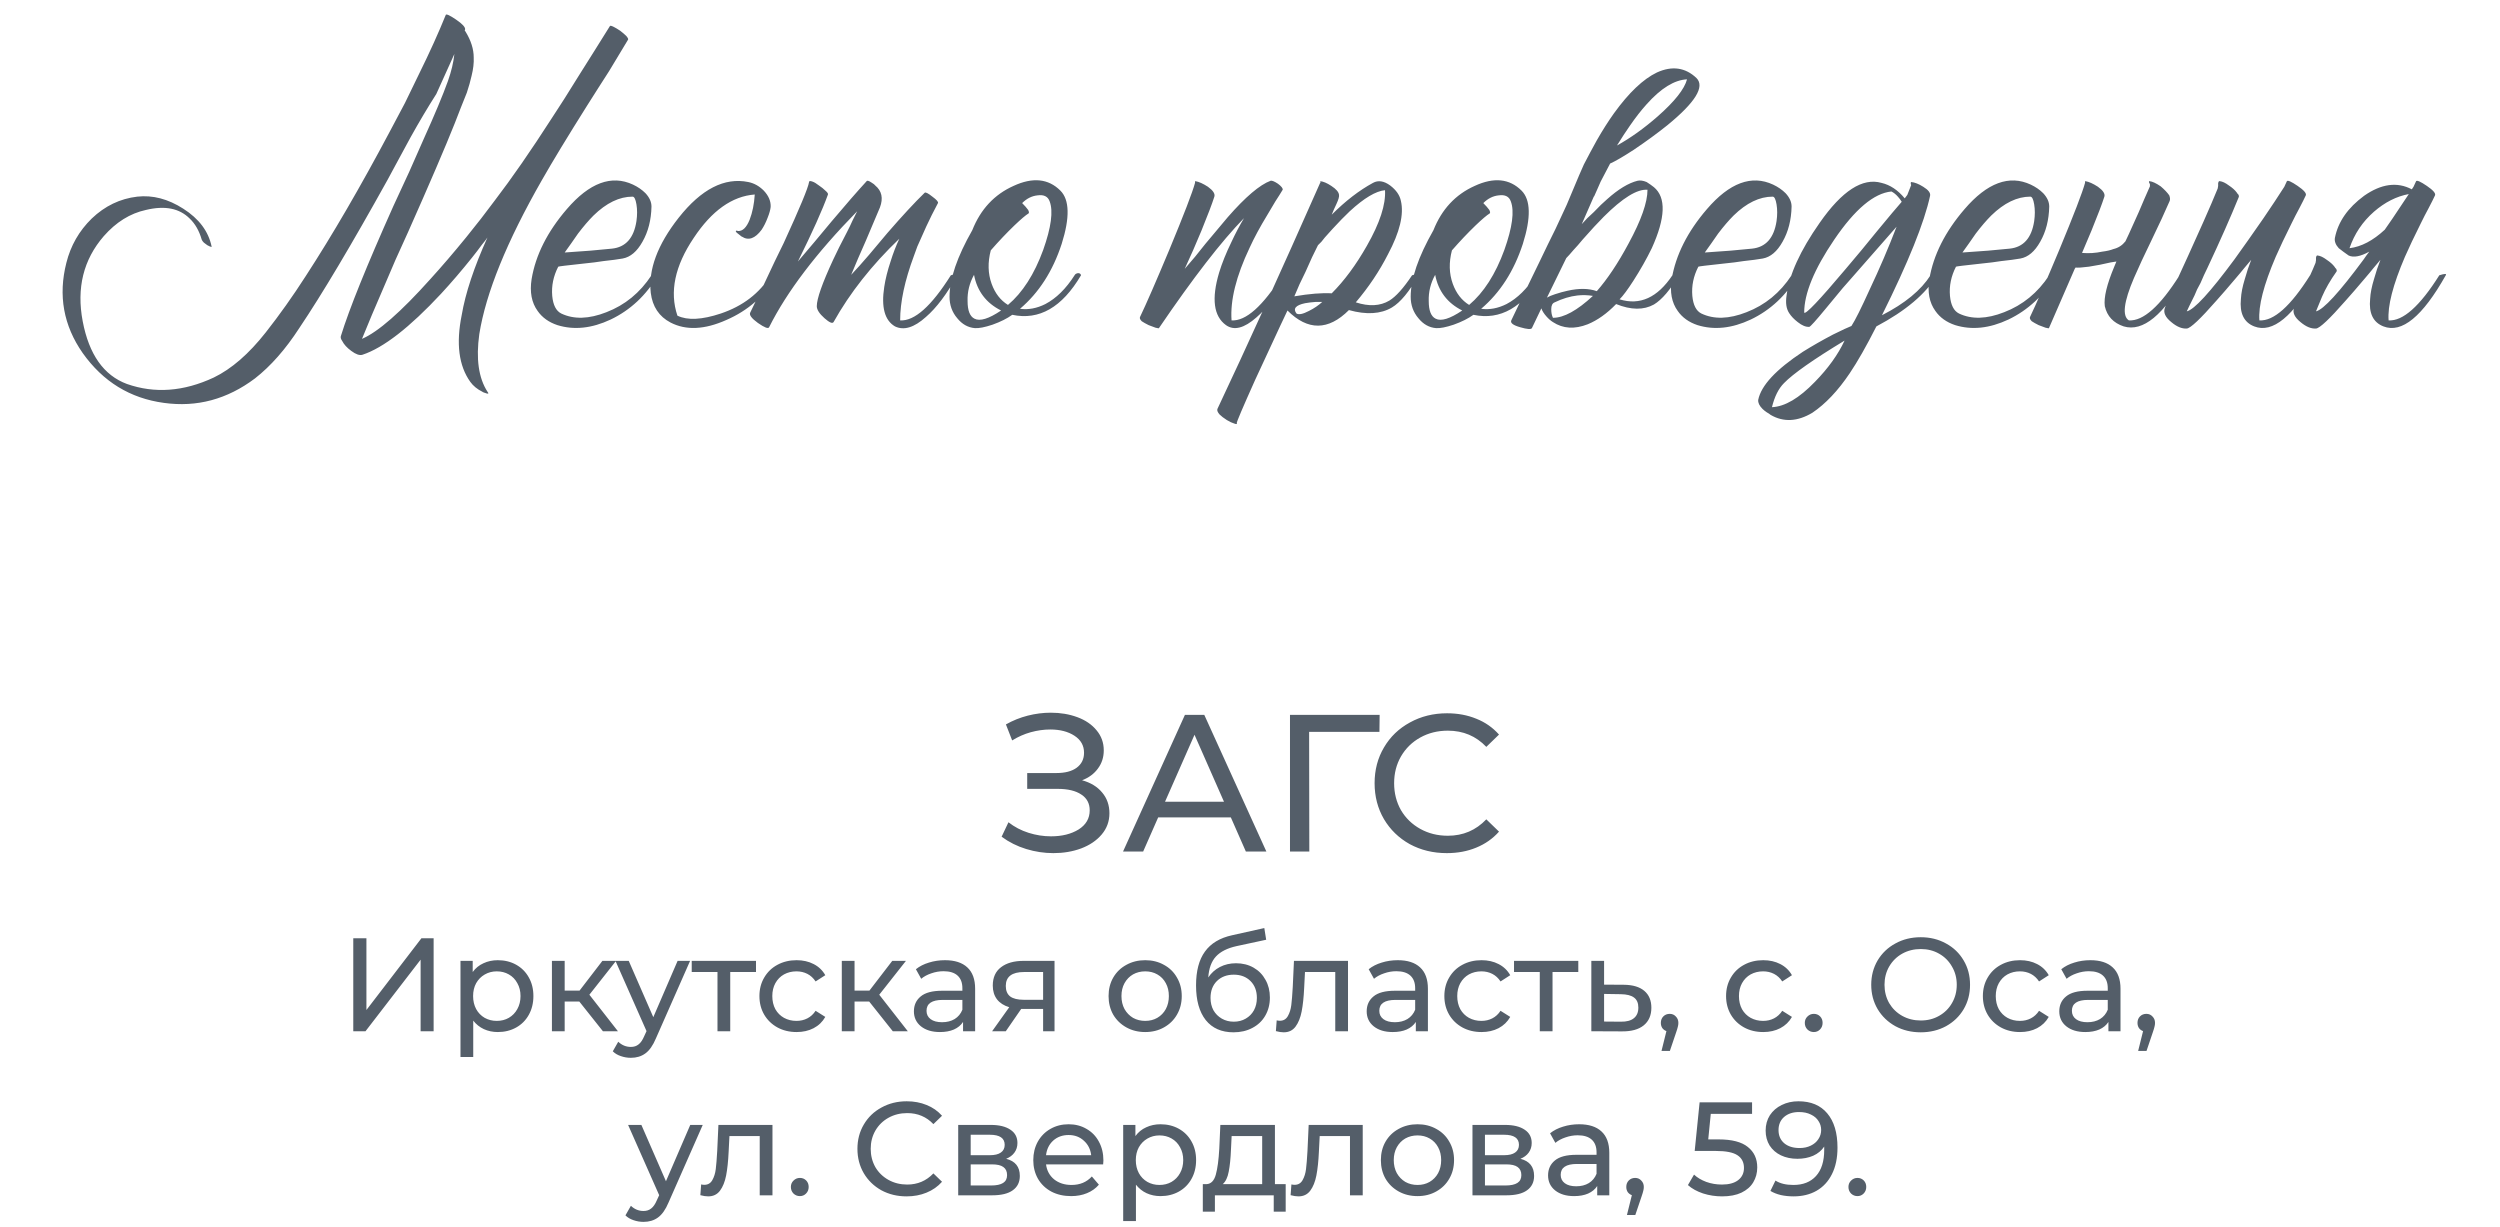
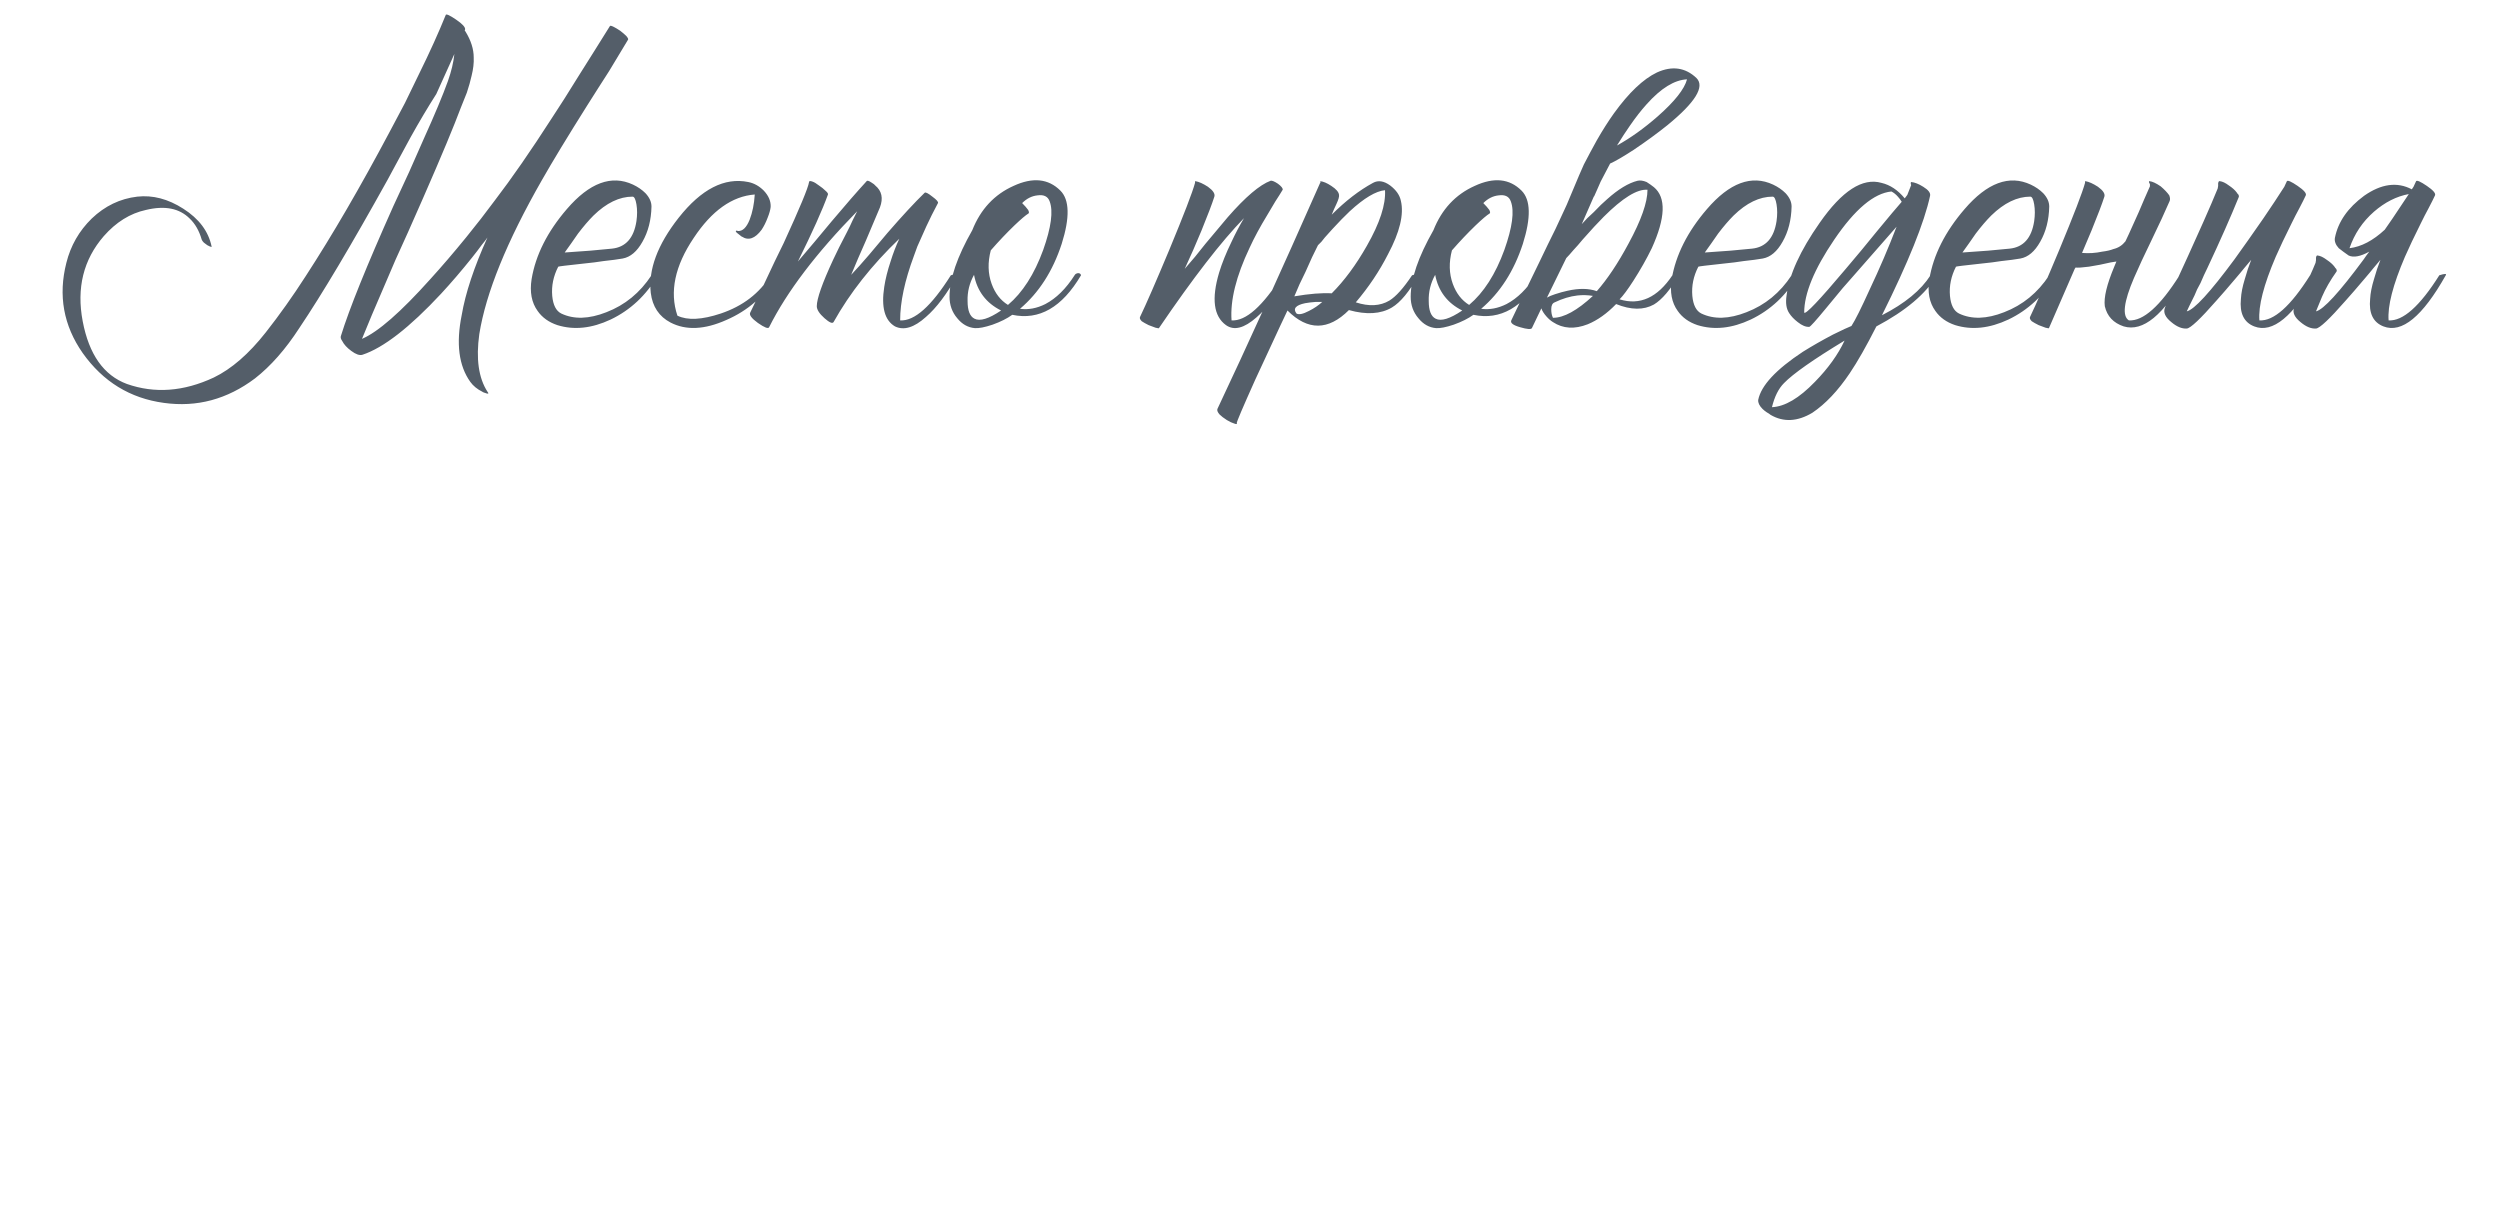
<svg xmlns="http://www.w3.org/2000/svg" width="320" height="157" viewBox="0 0 320 157" fill="none">
  <path d="M59.48 3.885C59.517 3.922 59.553 3.977 59.59 4.05C60.287 5.187 60.635 6.287 60.635 7.35C60.672 8.047 60.58 8.835 60.36 9.715C60.213 10.375 60.012 11.09 59.755 11.86L58.985 13.785L58.215 15.765C57.005 18.808 55.007 23.465 52.22 29.735L50.625 33.255L49.14 36.72C48.04 39.25 47.105 41.468 46.335 43.375C48.388 42.495 51.303 39.947 55.08 35.73C56.547 34.117 58.087 32.32 59.7 30.34C60.983 28.763 62.193 27.205 63.33 25.665C65.493 22.842 67.932 19.322 70.645 15.105C71.525 13.785 72.735 11.878 74.275 9.385L76.145 6.415C76.842 5.278 77.483 4.252 78.07 3.335C78.107 3.262 78.272 3.298 78.565 3.445C78.785 3.555 79.06 3.72 79.39 3.94C79.72 4.197 79.977 4.417 80.16 4.6C80.38 4.857 80.453 5.022 80.38 5.095C79.72 6.195 78.913 7.533 77.96 9.11L76.585 11.255L75.155 13.51C72.662 17.47 70.737 20.642 69.38 23.025C64.87 30.908 62.193 37.49 61.35 42.77C60.91 45.923 61.258 48.38 62.395 50.14C62.578 50.36 62.542 50.433 62.285 50.36L61.955 50.25C61.845 50.213 61.772 50.177 61.735 50.14C61.075 49.81 60.562 49.388 60.195 48.875C58.728 46.822 58.362 43.98 59.095 40.35C59.572 37.527 60.672 34.208 62.395 30.395C62.322 30.505 62.23 30.633 62.12 30.78C62.01 30.927 61.863 31.11 61.68 31.33C61.277 31.88 60.855 32.43 60.415 32.98C59.095 34.63 57.775 36.17 56.455 37.6C52.422 41.927 49.067 44.53 46.39 45.41C46.023 45.52 45.547 45.355 44.96 44.915C44.41 44.512 44.025 44.09 43.805 43.65C43.622 43.393 43.567 43.173 43.64 42.99C44.703 39.543 46.94 34.007 50.35 26.38L52.385 21.98C53.155 20.257 53.778 18.845 54.255 17.745C55.648 14.665 56.675 12.208 57.335 10.375C57.775 9.128 58.05 7.973 58.16 6.91L55.85 12.025C54.75 13.748 53.65 15.6 52.55 17.58L51.12 20.22L50.405 21.54L49.635 22.97C45.015 31.293 41.238 37.637 38.305 42C36.545 44.713 34.657 46.858 32.64 48.435C29.083 51.112 25.197 52.157 20.98 51.57C16.653 50.983 13.188 48.857 10.585 45.19C8.128 41.67 7.432 37.82 8.495 33.64C9.045 31.44 10.127 29.552 11.74 27.975C13.427 26.362 15.37 25.427 17.57 25.17C19.55 24.95 21.512 25.463 23.455 26.71C25.472 27.993 26.682 29.607 27.085 31.55C27.122 31.623 27.048 31.623 26.865 31.55L26.645 31.44L26.535 31.385L26.315 31.22L26.095 31.055C25.948 30.908 25.857 30.78 25.82 30.67C25.49 29.533 24.977 28.635 24.28 27.975C22.96 26.655 21.09 26.288 18.67 26.875C16.653 27.315 14.857 28.433 13.28 30.23C10.677 33.237 9.778 36.867 10.585 41.12C11.392 45.373 13.28 48.05 16.25 49.15C19.807 50.397 23.51 50.122 27.36 48.325C29.633 47.225 31.852 45.3 34.015 42.55C35.775 40.313 37.48 37.912 39.13 35.345C42.54 30.102 46.133 23.923 49.91 16.81L51.835 13.18L53.65 9.44C55.007 6.69 56.143 4.178 57.06 1.905C57.133 1.758 57.573 1.96 58.38 2.51C59.187 3.06 59.572 3.482 59.535 3.775L59.48 3.885ZM71.455 34.135C70.832 35.345 70.575 36.592 70.685 37.875C70.795 39.048 71.18 39.8 71.84 40.13C73.453 40.9 75.378 40.845 77.615 39.965C79.998 39.048 81.923 37.472 83.39 35.235C83.463 35.088 83.61 34.997 83.83 34.96C84.05 34.96 84.178 35.052 84.215 35.235C82.712 37.802 80.695 39.69 78.165 40.9C75.745 42.037 73.472 42.275 71.345 41.615C70.245 41.248 69.402 40.643 68.815 39.8C68.045 38.737 67.788 37.38 68.045 35.73C68.558 32.65 70.062 29.662 72.555 26.765C75.452 23.392 78.275 22.347 81.025 23.63C81.648 23.923 82.18 24.29 82.62 24.73C83.133 25.28 83.39 25.848 83.39 26.435C83.353 28.158 82.968 29.662 82.235 30.945C81.538 32.192 80.695 32.907 79.705 33.09C79.082 33.2 78.257 33.31 77.23 33.42C76.57 33.53 75.69 33.64 74.59 33.75C72.537 33.97 71.492 34.098 71.455 34.135ZM80.97 25.17C79.283 25.17 77.615 25.977 75.965 27.59C75.342 28.213 74.682 28.983 73.985 29.9L73.105 31.165L72.28 32.32C74.627 32.173 76.643 32.008 78.33 31.825C80.09 31.642 81.135 30.468 81.465 28.305C81.575 27.535 81.575 26.82 81.465 26.16C81.355 25.5 81.19 25.17 80.97 25.17ZM86.709 40.405C87.992 41.028 89.844 40.937 92.264 40.13C95.087 39.177 97.214 37.545 98.644 35.235C98.717 35.088 98.864 34.997 99.084 34.96C99.304 34.96 99.432 35.052 99.469 35.235C97.929 37.838 95.766 39.745 92.979 40.955C90.192 42.202 87.809 42.312 85.829 41.285C84.362 40.515 83.519 39.25 83.299 37.49C82.969 34.52 84.16 31.312 86.874 27.865C89.77 24.198 92.74 22.677 95.784 23.3C96.517 23.447 97.177 23.813 97.764 24.4C98.387 25.06 98.68 25.757 98.644 26.49C98.607 26.857 98.479 27.315 98.259 27.865C98.039 28.452 97.782 28.965 97.489 29.405C96.645 30.542 95.802 30.835 94.959 30.285C94.922 30.285 94.867 30.248 94.794 30.175L94.519 29.955C94.262 29.772 94.152 29.643 94.189 29.57C94.225 29.533 94.262 29.515 94.299 29.515L94.464 29.57C95.05 29.607 95.546 29.13 95.949 28.14C96.316 27.187 96.535 26.105 96.609 24.895C93.712 25.115 91.109 26.967 88.799 30.45C86.379 34.043 85.682 37.362 86.709 40.405ZM114.504 31.99C114.687 31.513 114.889 31.037 115.109 30.56C111.589 33.933 108.784 37.49 106.694 41.23C106.547 41.45 106.162 41.285 105.539 40.735C104.879 40.148 104.549 39.635 104.549 39.195C104.549 38.242 105.246 36.262 106.639 33.255C107.079 32.302 107.666 31.128 108.399 29.735L108.784 28.965L109.114 28.25C109.371 27.737 109.572 27.333 109.719 27.04C104.476 32.393 100.717 37.343 98.444 41.89C98.334 42.11 97.857 41.927 97.014 41.34C96.207 40.753 95.877 40.313 96.024 40.02C96.171 39.69 96.427 39.158 96.794 38.425L97.014 37.93L97.289 37.435L97.839 36.28C98.792 34.227 99.617 32.503 100.314 31.11C102.367 26.637 103.449 24.033 103.559 23.3C103.559 23.153 103.706 23.135 103.999 23.245C104.219 23.318 104.494 23.483 104.824 23.74C105.154 23.96 105.429 24.18 105.649 24.4C105.906 24.62 106.016 24.785 105.979 24.895C105.282 26.838 103.999 29.698 102.129 33.475C102.642 32.888 103.357 32.045 104.274 30.945L106.474 28.305C108.234 26.215 109.719 24.51 110.929 23.19C111.002 23.08 111.204 23.135 111.534 23.355C111.644 23.428 111.754 23.502 111.864 23.575L111.974 23.685L112.029 23.74C112.872 24.437 113.074 25.372 112.634 26.545C112.267 27.425 111.662 28.855 110.819 30.835L109.829 33.09C109.462 33.933 109.169 34.63 108.949 35.18C109.609 34.483 110.379 33.622 111.259 32.595L113.569 29.845C115.476 27.645 117.071 25.922 118.354 24.675C118.464 24.565 118.794 24.73 119.344 25.17C119.894 25.573 120.132 25.848 120.059 25.995C119.509 27.022 119.014 28.012 118.574 28.965C118.171 29.845 117.786 30.707 117.419 31.55C117.272 31.953 117.126 32.357 116.979 32.76C115.806 35.913 115.219 38.663 115.219 41.01C117.052 41.12 119.216 39.195 121.709 35.235C122.406 35.015 122.681 35.015 122.534 35.235C121.214 37.618 119.876 39.397 118.519 40.57C117.016 41.927 115.696 42.33 114.559 41.78C113.239 41.01 112.781 39.323 113.184 36.72C113.331 35.73 113.606 34.63 114.009 33.42C114.156 32.943 114.321 32.467 114.504 31.99ZM135.73 24.4C136.903 25.573 136.958 27.847 135.895 31.22C134.758 34.703 132.98 37.472 130.56 39.525C131.623 39.672 132.705 39.47 133.805 38.92C135.198 38.187 136.445 36.958 137.545 35.235C137.618 35.088 137.765 34.997 137.985 34.96C138.205 34.96 138.333 35.052 138.37 35.235C135.95 39.342 133.016 41.028 129.57 40.295C128.91 40.772 128.066 41.193 127.04 41.56C126.05 41.89 125.298 42.037 124.785 42C123.905 41.927 123.153 41.505 122.53 40.735C121.87 39.965 121.54 39.048 121.54 37.985C121.54 35.712 122.511 32.87 124.455 29.46C125.518 26.783 127.278 24.895 129.735 23.795C132.191 22.658 134.19 22.86 135.73 24.4ZM131.66 27.315C131.293 27.535 130.688 28.048 129.845 28.855C128.855 29.808 127.846 30.872 126.82 32.045C126.416 33.585 126.453 35.015 126.93 36.335C127.37 37.545 128.066 38.443 129.02 39.03C130.89 37.453 132.393 35.107 133.53 31.99C134.556 29.093 134.831 27.022 134.355 25.775C134.135 25.152 133.621 24.895 132.815 25.005C132.081 25.078 131.421 25.408 130.835 25.995C131.165 26.325 131.421 26.618 131.605 26.875C131.715 27.095 131.733 27.242 131.66 27.315ZM124.73 40.79C125.426 41.157 126.563 40.808 128.14 39.745C126.233 38.792 125.078 37.27 124.675 35.18C124.088 36.243 123.813 37.362 123.85 38.535C123.85 39.745 124.143 40.497 124.73 40.79ZM163.744 25.005L163.249 25.775C162.846 26.435 162.497 27.022 162.204 27.535C161.287 29.038 160.536 30.432 159.949 31.715C158.226 35.345 157.456 38.443 157.639 41.01C159.472 41.12 161.636 39.195 164.129 35.235C164.826 35.015 165.101 35.015 164.954 35.235C163.597 37.618 162.222 39.415 160.829 40.625C159.252 42.018 157.951 42.348 156.924 41.615C155.347 40.478 155.054 38.242 156.044 34.905C156.411 33.695 156.942 32.375 157.639 30.945C158.116 29.918 158.647 28.91 159.234 27.92C156.337 30.89 152.707 35.583 148.344 42C148.344 42.037 148.197 42.018 147.904 41.945C147.611 41.835 147.317 41.725 147.024 41.615C146.657 41.432 146.364 41.267 146.144 41.12C145.924 40.9 145.851 40.717 145.924 40.57C146.731 38.883 147.977 36.023 149.664 31.99C151.534 27.48 152.634 24.62 152.964 23.41V23.245C152.964 23.208 152.982 23.19 153.019 23.19C153.459 23.263 153.991 23.502 154.614 23.905C155.274 24.382 155.549 24.803 155.439 25.17C155.146 26.087 154.596 27.535 153.789 29.515C153.092 31.202 152.377 32.833 151.644 34.41C152.011 33.97 152.451 33.457 152.964 32.87L154.284 31.22C155.531 29.717 156.484 28.58 157.144 27.81C159.417 25.207 161.251 23.648 162.644 23.135C162.827 23.098 163.139 23.227 163.579 23.52C164.019 23.85 164.221 24.107 164.184 24.29L163.744 25.005ZM179.316 25.72C179.72 27.443 179.17 29.717 177.666 32.54C176.566 34.703 175.191 36.757 173.541 38.7C175.228 39.25 176.658 39.177 177.831 38.48C178.675 37.967 179.646 36.885 180.746 35.235C181.443 35.015 181.718 35.015 181.571 35.235C180.398 37.325 179.261 38.7 178.161 39.36C176.731 40.203 174.898 40.313 172.661 39.69C170.021 42.33 167.4 42.348 164.796 39.745L164.356 40.68L163.861 41.725C163.458 42.605 163.11 43.357 162.816 43.98C161.973 45.813 161.258 47.353 160.671 48.6C159.058 52.193 158.27 54.045 158.306 54.155C158.38 54.302 158.27 54.32 157.976 54.21C157.72 54.137 157.408 53.99 157.041 53.77C156.638 53.513 156.326 53.275 156.106 53.055C155.85 52.762 155.758 52.523 155.831 52.34C159.571 44.42 163.953 34.777 168.976 23.41C169.013 23.373 169.031 23.337 169.031 23.3L168.976 23.19C169.38 23.227 169.856 23.428 170.406 23.795C171.03 24.198 171.36 24.583 171.396 24.95C171.433 25.17 171.323 25.555 171.066 26.105L170.736 26.82L170.461 27.48C172.221 25.72 173.981 24.363 175.741 23.41C176.401 23.043 177.135 23.153 177.941 23.74C178.711 24.327 179.17 24.987 179.316 25.72ZM168.701 31.385C168.225 32.302 167.693 33.438 167.106 34.795L166.336 36.39C166.043 37.05 165.823 37.563 165.676 37.93C167.62 37.6 169.215 37.472 170.461 37.545C172.075 35.932 173.578 33.897 174.971 31.44C176.621 28.543 177.391 26.178 177.281 24.345C176.108 24.455 174.605 25.353 172.771 27.04C172.111 27.663 171.378 28.415 170.571 29.295C170.315 29.588 169.985 29.955 169.581 30.395L169.141 30.945L168.701 31.385ZM165.951 40.13C166.245 40.313 166.776 40.203 167.546 39.8C168.206 39.47 168.775 39.085 169.251 38.645H168.426C167.913 38.682 167.455 38.737 167.051 38.81C165.841 39.067 165.475 39.507 165.951 40.13ZM194.758 24.4C195.931 25.573 195.986 27.847 194.923 31.22C193.786 34.703 192.008 37.472 189.588 39.525C190.651 39.672 191.733 39.47 192.833 38.92C194.226 38.187 195.473 36.958 196.573 35.235C196.646 35.088 196.793 34.997 197.013 34.96C197.233 34.96 197.361 35.052 197.398 35.235C194.978 39.342 192.045 41.028 188.598 40.295C187.938 40.772 187.095 41.193 186.068 41.56C185.078 41.89 184.326 42.037 183.813 42C182.933 41.927 182.181 41.505 181.558 40.735C180.898 39.965 180.568 39.048 180.568 37.985C180.568 35.712 181.54 32.87 183.483 29.46C184.546 26.783 186.306 24.895 188.763 23.795C191.22 22.658 193.218 22.86 194.758 24.4ZM190.688 27.315C190.321 27.535 189.716 28.048 188.873 28.855C187.883 29.808 186.875 30.872 185.848 32.045C185.445 33.585 185.481 35.015 185.958 36.335C186.398 37.545 187.095 38.443 188.048 39.03C189.918 37.453 191.421 35.107 192.558 31.99C193.585 29.093 193.86 27.022 193.383 25.775C193.163 25.152 192.65 24.895 191.843 25.005C191.11 25.078 190.45 25.408 189.863 25.995C190.193 26.325 190.45 26.618 190.633 26.875C190.743 27.095 190.761 27.242 190.688 27.315ZM183.758 40.79C184.455 41.157 185.591 40.808 187.168 39.745C185.261 38.792 184.106 37.27 183.703 35.18C183.116 36.243 182.841 37.362 182.878 38.535C182.878 39.745 183.171 40.497 183.758 40.79ZM203.894 37.875C203.234 37.765 202.574 37.747 201.914 37.82C200.961 37.93 199.989 38.223 198.999 38.7C198.706 38.81 198.559 39.103 198.559 39.58C198.559 40.02 198.632 40.387 198.779 40.68C200.172 40.68 201.877 39.745 203.894 37.875ZM198.449 37.875C198.632 37.802 198.834 37.728 199.054 37.655C199.604 37.472 200.136 37.325 200.649 37.215C202.116 36.885 203.362 36.903 204.389 37.27C205.746 35.73 207.102 33.695 208.459 31.165C210.072 28.195 210.879 25.903 210.879 24.29C209.559 24.18 207.689 25.335 205.269 27.755C204.536 28.488 203.637 29.46 202.574 30.67L201.969 31.385L201.419 31.99C201.016 32.467 200.704 32.815 200.484 33.035L198.009 38.095C198.156 38.022 198.302 37.948 198.449 37.875ZM210.769 13.345C210.072 14.115 209.357 15.032 208.624 16.095C208.111 16.828 207.561 17.672 206.974 18.625C208.697 17.672 210.439 16.425 212.199 14.885C214.362 12.978 215.609 11.402 215.939 10.155C214.326 10.228 212.602 11.292 210.769 13.345ZM204.059 25.115L204.004 25.17C203.344 26.71 202.831 27.883 202.464 28.69L203.179 27.92L204.004 27.15C204.664 26.453 205.232 25.903 205.709 25.5C207.139 24.217 208.441 23.428 209.614 23.135C209.944 23.062 210.329 23.117 210.769 23.3L211.264 23.63L211.704 23.96C213.281 25.28 213.189 27.883 211.429 31.77C210.769 33.127 209.981 34.52 209.064 35.95C208.331 37.087 207.744 37.875 207.304 38.315C209.907 39.122 212.162 38.095 214.069 35.235C214.179 35.052 214.344 34.96 214.564 34.96C214.747 34.96 214.857 35.052 214.894 35.235C213.794 37.105 212.731 38.352 211.704 38.975C210.384 39.708 208.771 39.69 206.864 38.92C205.691 40.13 204.481 40.992 203.234 41.505C201.547 42.165 200.062 42.073 198.779 41.23C198.486 41.047 198.211 40.808 197.954 40.515C197.624 40.148 197.404 39.8 197.294 39.47L196.084 42C195.974 42.183 195.479 42.147 194.599 41.89C193.682 41.633 193.297 41.34 193.444 41.01C193.921 39.983 194.507 38.755 195.204 37.325L196.139 35.4L197.074 33.475C197.807 31.935 198.486 30.542 199.109 29.295C199.512 28.415 199.879 27.627 200.209 26.93L200.539 26.215C201.199 24.638 201.731 23.373 202.134 22.42L202.739 21.045C203.289 19.982 203.839 18.955 204.389 17.965C205.122 16.682 205.856 15.527 206.589 14.5C208.496 11.86 210.329 10.118 212.089 9.275C214.032 8.395 215.719 8.633 217.149 9.99C218.249 11.09 217.002 13.107 213.409 16.04C212.126 17.067 210.696 18.112 209.119 19.175C207.762 20.055 206.754 20.642 206.094 20.935C205.727 21.632 205.324 22.402 204.884 23.245L204.499 24.125L204.059 25.115ZM217.388 34.135C216.764 35.345 216.508 36.592 216.618 37.875C216.728 39.048 217.113 39.8 217.773 40.13C219.386 40.9 221.311 40.845 223.548 39.965C225.931 39.048 227.856 37.472 229.323 35.235C229.396 35.088 229.543 34.997 229.763 34.96C229.983 34.96 230.111 35.052 230.148 35.235C228.644 37.802 226.628 39.69 224.098 40.9C221.678 42.037 219.404 42.275 217.278 41.615C216.178 41.248 215.334 40.643 214.748 39.8C213.978 38.737 213.721 37.38 213.978 35.73C214.491 32.65 215.994 29.662 218.488 26.765C221.384 23.392 224.208 22.347 226.958 23.63C227.581 23.923 228.113 24.29 228.553 24.73C229.066 25.28 229.323 25.848 229.323 26.435C229.286 28.158 228.901 29.662 228.168 30.945C227.471 32.192 226.628 32.907 225.638 33.09C225.014 33.2 224.189 33.31 223.163 33.42C222.503 33.53 221.623 33.64 220.523 33.75C218.469 33.97 217.424 34.098 217.388 34.135ZM226.903 25.17C225.216 25.17 223.548 25.977 221.898 27.59C221.274 28.213 220.614 28.983 219.918 29.9L219.038 31.165L218.213 32.32C220.559 32.173 222.576 32.008 224.263 31.825C226.023 31.642 227.068 30.468 227.398 28.305C227.508 27.535 227.508 26.82 227.398 26.16C227.288 25.5 227.123 25.17 226.903 25.17ZM240.891 40.35C243.825 38.847 245.896 37.142 247.106 35.235C247.18 35.088 247.326 34.997 247.546 34.96C247.766 34.96 247.895 35.052 247.931 35.235C246.501 37.618 243.916 39.8 240.176 41.78C238.893 44.31 237.756 46.308 236.766 47.775C235.263 50.012 233.668 51.698 231.981 52.835C230.075 53.972 228.296 54.063 226.646 53.11L226.426 52.945L226.151 52.78C225.931 52.633 225.748 52.487 225.601 52.34C225.198 51.937 225.015 51.552 225.051 51.185C225.418 49.352 227.325 47.298 230.771 45.025C231.945 44.292 233.228 43.558 234.621 42.825C235.135 42.568 235.63 42.33 236.106 42.11C236.473 41.963 236.766 41.835 236.986 41.725C237.463 40.992 238.233 39.452 239.296 37.105C240.58 34.392 241.735 31.697 242.761 29.02C240.561 31.513 238.6 33.75 236.876 35.73C236.18 36.5 235.538 37.252 234.951 37.985C234.511 38.535 234.071 39.067 233.631 39.58C232.421 41.047 231.743 41.798 231.596 41.835C231.156 41.872 230.661 41.67 230.111 41.23C229.635 40.863 229.268 40.478 229.011 40.075C228.645 39.525 228.535 38.773 228.681 37.82C229.011 35.18 230.423 32.082 232.916 28.525C235.776 24.418 238.416 22.713 240.836 23.41C241.936 23.667 242.926 24.327 243.806 25.39L244.136 24.95L244.631 23.685C244.595 23.612 244.576 23.538 244.576 23.465C244.576 23.355 244.595 23.3 244.631 23.3C245.071 23.337 245.585 23.538 246.171 23.905C246.831 24.308 247.125 24.693 247.051 25.06C246.318 28.47 244.265 33.567 240.891 40.35ZM230.936 40.02C231.12 40.277 232.88 38.425 236.216 34.465C236.766 33.805 237.445 32.998 238.251 32.045L239.241 30.835L240.231 29.625C241.771 27.755 242.835 26.49 243.421 25.83L243.201 25.5L242.926 25.17C242.67 24.877 242.395 24.657 242.101 24.51C239.865 24.73 237.426 26.783 234.786 30.67C232.22 34.447 230.936 37.563 230.936 40.02ZM226.811 52.12C228.461 52.047 230.295 50.965 232.311 48.875C233.998 47.152 235.263 45.392 236.106 43.595C232.11 46.015 229.525 47.83 228.351 49.04C227.655 49.737 227.141 50.763 226.811 52.12ZM250.366 34.135C249.743 35.345 249.486 36.592 249.596 37.875C249.706 39.048 250.091 39.8 250.751 40.13C252.364 40.9 254.289 40.845 256.526 39.965C258.909 39.048 260.834 37.472 262.301 35.235C262.374 35.088 262.521 34.997 262.741 34.96C262.961 34.96 263.089 35.052 263.126 35.235C261.623 37.802 259.606 39.69 257.076 40.9C254.656 42.037 252.383 42.275 250.256 41.615C249.156 41.248 248.313 40.643 247.726 39.8C246.956 38.737 246.699 37.38 246.956 35.73C247.469 32.65 248.973 29.662 251.466 26.765C254.363 23.392 257.186 22.347 259.936 23.63C260.559 23.923 261.091 24.29 261.531 24.73C262.044 25.28 262.301 25.848 262.301 26.435C262.264 28.158 261.879 29.662 261.146 30.945C260.449 32.192 259.606 32.907 258.616 33.09C257.993 33.2 257.168 33.31 256.141 33.42C255.481 33.53 254.601 33.64 253.501 33.75C251.448 33.97 250.403 34.098 250.366 34.135ZM259.881 25.17C258.194 25.17 256.526 25.977 254.876 27.59C254.253 28.213 253.593 28.983 252.896 29.9L252.016 31.165L251.191 32.32C253.538 32.173 255.554 32.008 257.241 31.825C259.001 31.642 260.046 30.468 260.376 28.305C260.486 27.535 260.486 26.82 260.376 26.16C260.266 25.5 260.101 25.17 259.881 25.17ZM272.055 30.89C272.202 30.597 272.348 30.285 272.495 29.955C272.972 28.892 273.393 27.957 273.76 27.15C274.237 26.013 274.713 24.913 275.19 23.85V23.575L275.08 23.355C275.043 23.245 275.062 23.19 275.135 23.19C275.502 23.227 275.978 23.447 276.565 23.85C277.042 24.253 277.408 24.638 277.665 25.005C277.775 25.298 277.793 25.537 277.72 25.72C277.17 27.003 276.363 28.745 275.3 30.945L274.695 32.21L274.145 33.365C273.742 34.245 273.412 34.978 273.155 35.565C271.835 38.645 271.615 40.46 272.495 41.01C274.328 41.12 276.492 39.195 278.985 35.235C279.682 35.015 279.957 35.015 279.81 35.235C276.95 40.332 274.292 42.513 271.835 41.78C270.515 41.34 269.708 40.478 269.415 39.195C269.268 38.095 269.672 36.408 270.625 34.135C270.698 33.952 270.79 33.732 270.9 33.475L270.185 33.585C269.268 33.805 268.333 33.988 267.38 34.135C266.537 34.245 265.968 34.282 265.675 34.245C265.638 34.282 265.602 34.337 265.565 34.41L262.265 42C262.265 42.037 262.118 42.018 261.825 41.945C261.532 41.835 261.238 41.725 260.945 41.615C260.578 41.432 260.285 41.267 260.065 41.12C259.845 40.9 259.772 40.717 259.845 40.57C260.652 38.883 261.898 36.023 263.585 31.99C265.455 27.48 266.555 24.62 266.885 23.41V23.245C266.885 23.208 266.903 23.19 266.94 23.19C267.38 23.263 267.912 23.502 268.535 23.905C269.195 24.382 269.47 24.803 269.36 25.17C269.067 26.087 268.517 27.535 267.71 29.515C267.307 30.468 266.903 31.422 266.5 32.375C267.38 32.448 268.242 32.393 269.085 32.21C269.672 32.137 270.148 32.027 270.515 31.88C271.138 31.733 271.652 31.403 272.055 30.89ZM295.142 25.005C294.958 25.408 294.683 25.958 294.317 26.655L293.822 27.59L293.327 28.58C292.483 30.267 291.805 31.697 291.292 32.87C289.752 36.463 289.055 39.177 289.202 41.01C291.035 41.12 293.198 39.195 295.692 35.235C296.388 35.015 296.663 35.015 296.517 35.235C293.547 40.515 290.888 42.697 288.542 41.78C287.222 41.267 286.653 40.093 286.837 38.26C286.873 37.527 287.038 36.683 287.332 35.73L287.717 34.465L288.157 33.255C287.937 33.512 287.643 33.86 287.277 34.3L286.782 34.905L286.177 35.62C285.187 36.793 284.362 37.747 283.702 38.48C281.648 40.827 280.383 42.018 279.907 42.055C279.283 42.092 278.623 41.817 277.927 41.23C277.157 40.607 276.882 40.002 277.102 39.415C277.395 38.608 278.385 36.39 280.072 32.76C280.915 30.89 281.575 29.423 282.052 28.36C282.785 26.71 283.39 25.298 283.867 24.125L283.922 23.795V23.465C283.958 23.245 284.032 23.153 284.142 23.19C284.472 23.227 284.857 23.41 285.297 23.74C285.737 24.033 286.067 24.327 286.287 24.62L286.397 24.785L286.507 24.895C286.58 25.005 286.598 25.115 286.562 25.225C285.535 27.755 284.197 30.78 282.547 34.3C282.253 34.887 281.96 35.528 281.667 36.225L281.227 37.05L280.897 37.82C280.347 38.92 280.017 39.598 279.907 39.855C280.86 39.635 282.895 37.417 286.012 33.2C287.148 31.623 288.377 29.882 289.697 27.975C290.723 26.472 291.622 25.115 292.392 23.905L292.722 23.19C292.832 23.043 293.29 23.245 294.097 23.795C294.903 24.345 295.252 24.748 295.142 25.005ZM308.712 24.235C308.785 24.125 308.859 24.015 308.932 23.905L309.262 23.19C309.372 23.043 309.83 23.245 310.637 23.795C311.444 24.345 311.792 24.748 311.682 25.005C311.499 25.408 311.224 25.958 310.857 26.655L310.362 27.59L309.867 28.58C309.024 30.267 308.345 31.697 307.832 32.87C306.292 36.463 305.595 39.177 305.742 41.01C307.575 41.12 309.739 39.195 312.232 35.235C312.929 35.015 313.204 35.015 313.057 35.235C310.087 40.515 307.429 42.697 305.082 41.78C303.762 41.267 303.194 40.093 303.377 38.26C303.414 37.527 303.579 36.683 303.872 35.73L304.257 34.465L304.697 33.255C304.477 33.512 304.184 33.86 303.817 34.3L303.322 34.905L302.717 35.62C301.727 36.793 300.902 37.747 300.242 38.48C298.189 40.827 296.924 42.018 296.447 42.055C295.824 42.092 295.164 41.817 294.467 41.23C293.697 40.607 293.422 40.002 293.642 39.415C293.935 38.608 294.357 37.747 294.907 36.83C295.42 35.877 295.915 34.813 296.392 33.64L296.447 33.31V32.98C296.484 32.76 296.557 32.668 296.667 32.705C296.997 32.742 297.382 32.925 297.822 33.255C298.262 33.548 298.592 33.842 298.812 34.135L298.922 34.3L299.032 34.41C299.105 34.52 299.124 34.63 299.087 34.74C298.28 35.877 297.657 36.958 297.217 37.985C296.814 38.975 296.557 39.598 296.447 39.855C297.4 39.635 299.435 37.417 302.552 33.2C302.772 32.87 303.01 32.54 303.267 32.21C302.13 32.833 301.25 32.998 300.627 32.705C300.15 32.375 299.729 32.063 299.362 31.77C298.959 31.33 298.794 30.89 298.867 30.45C299.27 28.397 300.517 26.6 302.607 25.06C304.807 23.52 306.842 23.245 308.712 24.235ZM305.247 29.405C305.577 28.928 305.907 28.452 306.237 27.975C307.007 26.838 307.704 25.793 308.327 24.84C306.75 25.133 305.265 25.885 303.872 27.095C302.405 28.378 301.36 29.937 300.737 31.77C302.24 31.587 303.744 30.798 305.247 29.405Z" fill="#545E69" />
-   <path d="M45.219 120.1H46.902V129.28L53.94 120.1H55.504V132H53.838V122.837L46.783 132H45.219V120.1ZM63.719 122.905C64.591 122.905 65.374 123.098 66.065 123.483C66.756 123.868 67.294 124.407 67.68 125.098C68.076 125.789 68.275 126.588 68.275 127.495C68.275 128.402 68.076 129.206 67.68 129.909C67.294 130.6 66.756 131.139 66.065 131.524C65.374 131.909 64.591 132.102 63.719 132.102C63.073 132.102 62.478 131.977 61.934 131.728C61.401 131.479 60.948 131.116 60.574 130.64V135.298H58.942V122.99H60.506V124.418C60.868 123.919 61.328 123.545 61.883 123.296C62.438 123.035 63.05 122.905 63.719 122.905ZM63.583 130.674C64.161 130.674 64.677 130.544 65.13 130.283C65.594 130.011 65.957 129.637 66.218 129.161C66.49 128.674 66.626 128.118 66.626 127.495C66.626 126.872 66.49 126.322 66.218 125.846C65.957 125.359 65.594 124.985 65.13 124.724C64.677 124.463 64.161 124.333 63.583 124.333C63.016 124.333 62.501 124.469 62.036 124.741C61.583 125.002 61.22 125.37 60.948 125.846C60.687 126.322 60.557 126.872 60.557 127.495C60.557 128.118 60.687 128.674 60.948 129.161C61.209 129.637 61.571 130.011 62.036 130.283C62.501 130.544 63.016 130.674 63.583 130.674ZM74.148 128.192H72.278V132H70.646V122.99H72.278V126.798H74.182L77.106 122.99H78.857L75.44 127.325L79.095 132H77.174L74.148 128.192ZM88.332 122.99L83.963 132.901C83.578 133.819 83.125 134.465 82.603 134.839C82.093 135.213 81.476 135.4 80.75 135.4C80.308 135.4 79.878 135.326 79.458 135.179C79.05 135.043 78.71 134.839 78.438 134.567L79.135 133.343C79.6 133.785 80.138 134.006 80.75 134.006C81.147 134.006 81.476 133.898 81.736 133.683C82.008 133.479 82.252 133.122 82.467 132.612L82.756 131.983L78.778 122.99H80.478L83.623 130.198L86.734 122.99H88.332ZM96.768 124.418H93.47V132H91.838V124.418H88.54V122.99H96.768V124.418ZM101.966 132.102C101.048 132.102 100.226 131.904 99.501 131.507C98.787 131.11 98.225 130.566 97.817 129.875C97.409 129.172 97.206 128.379 97.206 127.495C97.206 126.611 97.409 125.823 97.817 125.132C98.225 124.429 98.787 123.885 99.501 123.5C100.226 123.103 101.048 122.905 101.966 122.905C102.782 122.905 103.507 123.069 104.142 123.398C104.788 123.727 105.286 124.203 105.638 124.826L104.397 125.625C104.113 125.194 103.762 124.871 103.343 124.656C102.923 124.441 102.459 124.333 101.949 124.333C101.359 124.333 100.827 124.463 100.351 124.724C99.886 124.985 99.517 125.359 99.246 125.846C98.985 126.322 98.855 126.872 98.855 127.495C98.855 128.13 98.985 128.691 99.246 129.178C99.517 129.654 99.886 130.022 100.351 130.283C100.827 130.544 101.359 130.674 101.949 130.674C102.459 130.674 102.923 130.566 103.343 130.351C103.762 130.136 104.113 129.813 104.397 129.382L105.638 130.164C105.286 130.787 104.788 131.269 104.142 131.609C103.507 131.938 102.782 132.102 101.966 132.102ZM111.252 128.192H109.382V132H107.75V122.99H109.382V126.798H111.286L114.21 122.99H115.961L112.544 127.325L116.199 132H114.278L111.252 128.192ZM120.958 122.905C122.204 122.905 123.156 123.211 123.814 123.823C124.482 124.435 124.817 125.347 124.817 126.56V132H123.27V130.81C122.998 131.229 122.607 131.552 122.097 131.779C121.598 131.994 121.003 132.102 120.312 132.102C119.303 132.102 118.493 131.858 117.881 131.371C117.28 130.884 116.98 130.243 116.98 129.45C116.98 128.657 117.269 128.022 117.847 127.546C118.425 127.059 119.343 126.815 120.601 126.815H123.185V126.492C123.185 125.789 122.981 125.251 122.573 124.877C122.165 124.503 121.564 124.316 120.771 124.316C120.238 124.316 119.717 124.407 119.207 124.588C118.697 124.758 118.266 124.99 117.915 125.285L117.235 124.061C117.699 123.687 118.255 123.404 118.901 123.211C119.547 123.007 120.232 122.905 120.958 122.905ZM120.584 130.844C121.207 130.844 121.745 130.708 122.199 130.436C122.652 130.153 122.981 129.756 123.185 129.246V127.988H120.669C119.286 127.988 118.595 128.453 118.595 129.382C118.595 129.835 118.77 130.192 119.122 130.453C119.473 130.714 119.96 130.844 120.584 130.844ZM134.98 122.99V132H133.518V129.144H130.9H130.713L128.741 132H126.99L129.183 128.923C128.503 128.719 127.982 128.385 127.619 127.92C127.257 127.444 127.075 126.855 127.075 126.152C127.075 125.121 127.427 124.339 128.129 123.806C128.832 123.262 129.801 122.99 131.036 122.99H134.98ZM128.741 126.203C128.741 126.804 128.928 127.251 129.302 127.546C129.688 127.829 130.26 127.971 131.019 127.971H133.518V124.418H131.087C129.523 124.418 128.741 125.013 128.741 126.203ZM146.589 132.102C145.694 132.102 144.889 131.904 144.175 131.507C143.461 131.11 142.9 130.566 142.492 129.875C142.095 129.172 141.897 128.379 141.897 127.495C141.897 126.611 142.095 125.823 142.492 125.132C142.9 124.429 143.461 123.885 144.175 123.5C144.889 123.103 145.694 122.905 146.589 122.905C147.484 122.905 148.283 123.103 148.986 123.5C149.7 123.885 150.255 124.429 150.652 125.132C151.06 125.823 151.264 126.611 151.264 127.495C151.264 128.379 151.06 129.172 150.652 129.875C150.255 130.566 149.7 131.11 148.986 131.507C148.283 131.904 147.484 132.102 146.589 132.102ZM146.589 130.674C147.167 130.674 147.683 130.544 148.136 130.283C148.601 130.011 148.963 129.637 149.224 129.161C149.485 128.674 149.615 128.118 149.615 127.495C149.615 126.872 149.485 126.322 149.224 125.846C148.963 125.359 148.601 124.985 148.136 124.724C147.683 124.463 147.167 124.333 146.589 124.333C146.011 124.333 145.49 124.463 145.025 124.724C144.572 124.985 144.209 125.359 143.937 125.846C143.676 126.322 143.546 126.872 143.546 127.495C143.546 128.118 143.676 128.674 143.937 129.161C144.209 129.637 144.572 130.011 145.025 130.283C145.49 130.544 146.011 130.674 146.589 130.674ZM158.211 123.296C159.049 123.296 159.797 123.483 160.455 123.857C161.112 124.231 161.622 124.752 161.985 125.421C162.359 126.078 162.546 126.832 162.546 127.682C162.546 128.555 162.347 129.331 161.951 130.011C161.565 130.68 161.016 131.201 160.302 131.575C159.599 131.949 158.794 132.136 157.888 132.136C156.358 132.136 155.173 131.615 154.335 130.572C153.507 129.518 153.094 128.039 153.094 126.135C153.094 124.288 153.473 122.843 154.233 121.8C154.992 120.746 156.154 120.049 157.718 119.709L161.832 118.791L162.07 120.287L158.279 121.103C157.1 121.364 156.222 121.806 155.644 122.429C155.066 123.052 154.737 123.948 154.658 125.115C155.043 124.537 155.542 124.089 156.154 123.772C156.766 123.455 157.451 123.296 158.211 123.296ZM157.922 130.776C158.5 130.776 159.01 130.646 159.452 130.385C159.905 130.124 160.256 129.767 160.506 129.314C160.755 128.849 160.88 128.322 160.88 127.733C160.88 126.838 160.608 126.118 160.064 125.574C159.52 125.03 158.806 124.758 157.922 124.758C157.038 124.758 156.318 125.03 155.763 125.574C155.219 126.118 154.947 126.838 154.947 127.733C154.947 128.322 155.071 128.849 155.321 129.314C155.581 129.767 155.938 130.124 156.392 130.385C156.845 130.646 157.355 130.776 157.922 130.776ZM172.545 122.99V132H170.913V124.418H167.037L166.935 126.424C166.878 127.637 166.771 128.651 166.612 129.467C166.453 130.272 166.193 130.918 165.83 131.405C165.467 131.892 164.963 132.136 164.317 132.136C164.022 132.136 163.688 132.085 163.314 131.983L163.416 130.606C163.563 130.64 163.699 130.657 163.824 130.657C164.277 130.657 164.617 130.459 164.844 130.062C165.071 129.665 165.218 129.195 165.286 128.651C165.354 128.107 165.416 127.331 165.473 126.322L165.626 122.99H172.545ZM178.914 122.905C180.16 122.905 181.112 123.211 181.77 123.823C182.438 124.435 182.773 125.347 182.773 126.56V132H181.226V130.81C180.954 131.229 180.563 131.552 180.053 131.779C179.554 131.994 178.959 132.102 178.268 132.102C177.259 132.102 176.449 131.858 175.837 131.371C175.236 130.884 174.936 130.243 174.936 129.45C174.936 128.657 175.225 128.022 175.803 127.546C176.381 127.059 177.299 126.815 178.557 126.815H181.141V126.492C181.141 125.789 180.937 125.251 180.529 124.877C180.121 124.503 179.52 124.316 178.727 124.316C178.194 124.316 177.673 124.407 177.163 124.588C176.653 124.758 176.222 124.99 175.871 125.285L175.191 124.061C175.655 123.687 176.211 123.404 176.857 123.211C177.503 123.007 178.188 122.905 178.914 122.905ZM178.54 130.844C179.163 130.844 179.701 130.708 180.155 130.436C180.608 130.153 180.937 129.756 181.141 129.246V127.988H178.625C177.242 127.988 176.551 128.453 176.551 129.382C176.551 129.835 176.726 130.192 177.078 130.453C177.429 130.714 177.916 130.844 178.54 130.844ZM189.638 132.102C188.72 132.102 187.899 131.904 187.173 131.507C186.459 131.11 185.898 130.566 185.49 129.875C185.082 129.172 184.878 128.379 184.878 127.495C184.878 126.611 185.082 125.823 185.49 125.132C185.898 124.429 186.459 123.885 187.173 123.5C187.899 123.103 188.72 122.905 189.638 122.905C190.454 122.905 191.18 123.069 191.814 123.398C192.46 123.727 192.959 124.203 193.31 124.826L192.069 125.625C191.786 125.194 191.435 124.871 191.015 124.656C190.596 124.441 190.131 124.333 189.621 124.333C189.032 124.333 188.499 124.463 188.023 124.724C187.559 124.985 187.19 125.359 186.918 125.846C186.658 126.322 186.527 126.872 186.527 127.495C186.527 128.13 186.658 128.691 186.918 129.178C187.19 129.654 187.559 130.022 188.023 130.283C188.499 130.544 189.032 130.674 189.621 130.674C190.131 130.674 190.596 130.566 191.015 130.351C191.435 130.136 191.786 129.813 192.069 129.382L193.31 130.164C192.959 130.787 192.46 131.269 191.814 131.609C191.18 131.938 190.454 132.102 189.638 132.102ZM202.022 124.418H198.724V132H197.092V124.418H193.794V122.99H202.022V124.418ZM207.856 126.05C209.001 126.061 209.873 126.322 210.474 126.832C211.075 127.342 211.375 128.062 211.375 128.991C211.375 129.966 211.046 130.719 210.389 131.252C209.743 131.773 208.814 132.028 207.601 132.017L203.691 132V122.99H205.323V126.033L207.856 126.05ZM207.465 130.776C208.202 130.787 208.757 130.64 209.131 130.334C209.516 130.028 209.709 129.575 209.709 128.974C209.709 128.385 209.522 127.954 209.148 127.682C208.785 127.41 208.224 127.268 207.465 127.257L205.323 127.223V130.759L207.465 130.776ZM213.727 129.773C214.044 129.773 214.305 129.886 214.509 130.113C214.724 130.328 214.832 130.6 214.832 130.929C214.832 131.099 214.809 131.263 214.764 131.422C214.73 131.581 214.656 131.824 214.543 132.153L213.744 134.516H212.673L213.302 131.983C213.087 131.904 212.911 131.773 212.775 131.592C212.65 131.399 212.588 131.178 212.588 130.929C212.588 130.589 212.696 130.311 212.911 130.096C213.126 129.881 213.398 129.773 213.727 129.773ZM225.697 132.102C224.779 132.102 223.957 131.904 223.232 131.507C222.518 131.11 221.957 130.566 221.549 129.875C221.141 129.172 220.937 128.379 220.937 127.495C220.937 126.611 221.141 125.823 221.549 125.132C221.957 124.429 222.518 123.885 223.232 123.5C223.957 123.103 224.779 122.905 225.697 122.905C226.513 122.905 227.238 123.069 227.873 123.398C228.519 123.727 229.018 124.203 229.369 124.826L228.128 125.625C227.845 125.194 227.493 124.871 227.074 124.656C226.655 124.441 226.19 124.333 225.68 124.333C225.091 124.333 224.558 124.463 224.082 124.724C223.617 124.985 223.249 125.359 222.977 125.846C222.716 126.322 222.586 126.872 222.586 127.495C222.586 128.13 222.716 128.691 222.977 129.178C223.249 129.654 223.617 130.022 224.082 130.283C224.558 130.544 225.091 130.674 225.68 130.674C226.19 130.674 226.655 130.566 227.074 130.351C227.493 130.136 227.845 129.813 228.128 129.382L229.369 130.164C229.018 130.787 228.519 131.269 227.873 131.609C227.238 131.938 226.513 132.102 225.697 132.102ZM232.171 132.102C231.854 132.102 231.582 131.994 231.355 131.779C231.128 131.552 231.015 131.269 231.015 130.929C231.015 130.6 231.128 130.328 231.355 130.113C231.582 129.886 231.854 129.773 232.171 129.773C232.488 129.773 232.755 129.881 232.97 130.096C233.185 130.311 233.293 130.589 233.293 130.929C233.293 131.269 233.18 131.552 232.953 131.779C232.738 131.994 232.477 132.102 232.171 132.102ZM245.858 132.136C244.657 132.136 243.574 131.875 242.611 131.354C241.648 130.821 240.888 130.09 240.333 129.161C239.789 128.232 239.517 127.195 239.517 126.05C239.517 124.905 239.789 123.868 240.333 122.939C240.888 122.01 241.648 121.284 242.611 120.763C243.574 120.23 244.657 119.964 245.858 119.964C247.048 119.964 248.125 120.23 249.088 120.763C250.051 121.284 250.805 122.01 251.349 122.939C251.893 123.857 252.165 124.894 252.165 126.05C252.165 127.206 251.893 128.249 251.349 129.178C250.805 130.096 250.051 130.821 249.088 131.354C248.125 131.875 247.048 132.136 245.858 132.136ZM245.858 130.623C246.731 130.623 247.513 130.425 248.204 130.028C248.907 129.631 249.456 129.087 249.853 128.396C250.261 127.693 250.465 126.911 250.465 126.05C250.465 125.189 250.261 124.412 249.853 123.721C249.456 123.018 248.907 122.469 248.204 122.072C247.513 121.675 246.731 121.477 245.858 121.477C244.985 121.477 244.192 121.675 243.478 122.072C242.775 122.469 242.22 123.018 241.812 123.721C241.415 124.412 241.217 125.189 241.217 126.05C241.217 126.911 241.415 127.693 241.812 128.396C242.22 129.087 242.775 129.631 243.478 130.028C244.192 130.425 244.985 130.623 245.858 130.623ZM258.568 132.102C257.65 132.102 256.828 131.904 256.103 131.507C255.389 131.11 254.828 130.566 254.42 129.875C254.012 129.172 253.808 128.379 253.808 127.495C253.808 126.611 254.012 125.823 254.42 125.132C254.828 124.429 255.389 123.885 256.103 123.5C256.828 123.103 257.65 122.905 258.568 122.905C259.384 122.905 260.109 123.069 260.744 123.398C261.39 123.727 261.889 124.203 262.24 124.826L260.999 125.625C260.716 125.194 260.364 124.871 259.945 124.656C259.526 124.441 259.061 124.333 258.551 124.333C257.962 124.333 257.429 124.463 256.953 124.724C256.488 124.985 256.12 125.359 255.848 125.846C255.587 126.322 255.457 126.872 255.457 127.495C255.457 128.13 255.587 128.691 255.848 129.178C256.12 129.654 256.488 130.022 256.953 130.283C257.429 130.544 257.962 130.674 258.551 130.674C259.061 130.674 259.526 130.566 259.945 130.351C260.364 130.136 260.716 129.813 260.999 129.382L262.24 130.164C261.889 130.787 261.39 131.269 260.744 131.609C260.109 131.938 259.384 132.102 258.568 132.102ZM267.566 122.905C268.813 122.905 269.765 123.211 270.422 123.823C271.091 124.435 271.425 125.347 271.425 126.56V132H269.878V130.81C269.606 131.229 269.215 131.552 268.705 131.779C268.206 131.994 267.611 132.102 266.92 132.102C265.911 132.102 265.101 131.858 264.489 131.371C263.888 130.884 263.588 130.243 263.588 129.45C263.588 128.657 263.877 128.022 264.455 127.546C265.033 127.059 265.951 126.815 267.209 126.815H269.793V126.492C269.793 125.789 269.589 125.251 269.181 124.877C268.773 124.503 268.172 124.316 267.379 124.316C266.846 124.316 266.325 124.407 265.815 124.588C265.305 124.758 264.874 124.99 264.523 125.285L263.843 124.061C264.308 123.687 264.863 123.404 265.509 123.211C266.155 123.007 266.841 122.905 267.566 122.905ZM267.192 130.844C267.815 130.844 268.354 130.708 268.807 130.436C269.26 130.153 269.589 129.756 269.793 129.246V127.988H267.277C265.894 127.988 265.203 128.453 265.203 129.382C265.203 129.835 265.379 130.192 265.73 130.453C266.081 130.714 266.569 130.844 267.192 130.844ZM274.738 129.773C275.055 129.773 275.316 129.886 275.52 130.113C275.735 130.328 275.843 130.6 275.843 130.929C275.843 131.099 275.82 131.263 275.775 131.422C275.741 131.581 275.667 131.824 275.554 132.153L274.755 134.516H273.684L274.313 131.983C274.097 131.904 273.922 131.773 273.786 131.592C273.661 131.399 273.599 131.178 273.599 130.929C273.599 130.589 273.706 130.311 273.922 130.096C274.137 129.881 274.409 129.773 274.738 129.773ZM89.951 143.99L85.582 153.901C85.197 154.819 84.743 155.465 84.222 155.839C83.712 156.213 83.094 156.4 82.369 156.4C81.927 156.4 81.496 156.326 81.077 156.179C80.669 156.043 80.329 155.839 80.057 155.567L80.754 154.343C81.219 154.785 81.757 155.006 82.369 155.006C82.766 155.006 83.094 154.898 83.355 154.683C83.627 154.479 83.871 154.122 84.086 153.612L84.375 152.983L80.397 143.99H82.097L85.242 151.198L88.353 143.99H89.951ZM98.876 143.99V153H97.244V145.418H93.368L93.266 147.424C93.209 148.637 93.101 149.651 92.943 150.467C92.784 151.272 92.523 151.918 92.161 152.405C91.798 152.892 91.294 153.136 90.648 153.136C90.353 153.136 90.019 153.085 89.645 152.983L89.747 151.606C89.894 151.64 90.03 151.657 90.155 151.657C90.608 151.657 90.948 151.459 91.175 151.062C91.401 150.665 91.549 150.195 91.617 149.651C91.685 149.107 91.747 148.331 91.804 147.322L91.957 143.99H98.876ZM102.388 153.102C102.071 153.102 101.799 152.994 101.572 152.779C101.346 152.552 101.232 152.269 101.232 151.929C101.232 151.6 101.346 151.328 101.572 151.113C101.799 150.886 102.071 150.773 102.388 150.773C102.706 150.773 102.972 150.881 103.187 151.096C103.403 151.311 103.51 151.589 103.51 151.929C103.51 152.269 103.397 152.552 103.17 152.779C102.955 152.994 102.694 153.102 102.388 153.102ZM116.041 153.136C114.851 153.136 113.775 152.875 112.811 152.354C111.859 151.821 111.111 151.096 110.567 150.178C110.023 149.249 109.751 148.206 109.751 147.05C109.751 145.894 110.023 144.857 110.567 143.939C111.111 143.01 111.865 142.284 112.828 141.763C113.792 141.23 114.868 140.964 116.058 140.964C116.988 140.964 117.838 141.123 118.608 141.44C119.379 141.746 120.036 142.205 120.58 142.817L119.475 143.888C118.58 142.947 117.464 142.477 116.126 142.477C115.242 142.477 114.443 142.675 113.729 143.072C113.015 143.469 112.454 144.018 112.046 144.721C111.65 145.412 111.451 146.189 111.451 147.05C111.451 147.911 111.65 148.693 112.046 149.396C112.454 150.087 113.015 150.631 113.729 151.028C114.443 151.425 115.242 151.623 116.126 151.623C117.452 151.623 118.569 151.147 119.475 150.195L120.58 151.266C120.036 151.878 119.373 152.343 118.591 152.66C117.821 152.977 116.971 153.136 116.041 153.136ZM128.787 148.325C129.955 148.62 130.538 149.351 130.538 150.518C130.538 151.311 130.238 151.923 129.637 152.354C129.048 152.785 128.164 153 126.985 153H122.65V143.99H126.832C127.898 143.99 128.731 144.194 129.331 144.602C129.932 144.999 130.232 145.565 130.232 146.302C130.232 146.778 130.102 147.192 129.841 147.543C129.592 147.883 129.241 148.144 128.787 148.325ZM124.248 147.866H126.696C127.32 147.866 127.79 147.753 128.107 147.526C128.436 147.299 128.6 146.971 128.6 146.54C128.6 145.679 127.966 145.248 126.696 145.248H124.248V147.866ZM126.866 151.742C127.546 151.742 128.056 151.634 128.396 151.419C128.736 151.204 128.906 150.869 128.906 150.416C128.906 149.951 128.748 149.606 128.43 149.379C128.124 149.152 127.637 149.039 126.968 149.039H124.248V151.742H126.866ZM141.236 148.546C141.236 148.671 141.224 148.835 141.202 149.039H133.892C133.994 149.832 134.339 150.473 134.929 150.96C135.529 151.436 136.272 151.674 137.156 151.674C138.232 151.674 139.099 151.311 139.757 150.586L140.658 151.64C140.25 152.116 139.74 152.479 139.128 152.728C138.527 152.977 137.853 153.102 137.105 153.102C136.153 153.102 135.308 152.909 134.572 152.524C133.835 152.127 133.263 151.578 132.855 150.875C132.458 150.172 132.26 149.379 132.26 148.495C132.26 147.622 132.452 146.835 132.838 146.132C133.234 145.429 133.773 144.885 134.453 144.5C135.144 144.103 135.92 143.905 136.782 143.905C137.643 143.905 138.408 144.103 139.077 144.5C139.757 144.885 140.284 145.429 140.658 146.132C141.043 146.835 141.236 147.639 141.236 148.546ZM136.782 145.282C136 145.282 135.342 145.52 134.81 145.996C134.288 146.472 133.982 147.095 133.892 147.866H139.672C139.581 147.107 139.269 146.489 138.737 146.013C138.215 145.526 137.564 145.282 136.782 145.282ZM148.545 143.905C149.417 143.905 150.199 144.098 150.891 144.483C151.582 144.868 152.12 145.407 152.506 146.098C152.902 146.789 153.101 147.588 153.101 148.495C153.101 149.402 152.902 150.206 152.506 150.909C152.12 151.6 151.582 152.139 150.891 152.524C150.199 152.909 149.417 153.102 148.545 153.102C147.899 153.102 147.304 152.977 146.76 152.728C146.227 152.479 145.774 152.116 145.4 151.64V156.298H143.768V143.99H145.332V145.418C145.694 144.919 146.153 144.545 146.709 144.296C147.264 144.035 147.876 143.905 148.545 143.905ZM148.409 151.674C148.987 151.674 149.502 151.544 149.956 151.283C150.42 151.011 150.783 150.637 151.044 150.161C151.316 149.674 151.452 149.118 151.452 148.495C151.452 147.872 151.316 147.322 151.044 146.846C150.783 146.359 150.42 145.985 149.956 145.724C149.502 145.463 148.987 145.333 148.409 145.333C147.842 145.333 147.326 145.469 146.862 145.741C146.408 146.002 146.046 146.37 145.774 146.846C145.513 147.322 145.383 147.872 145.383 148.495C145.383 149.118 145.513 149.674 145.774 150.161C146.034 150.637 146.397 151.011 146.862 151.283C147.326 151.544 147.842 151.674 148.409 151.674ZM164.568 151.572V155.091H163.038V153H155.507V155.091H153.96V151.572H154.436C155.014 151.538 155.411 151.13 155.626 150.348C155.842 149.566 155.989 148.461 156.068 147.033L156.204 143.99H163.191V151.572H164.568ZM157.564 147.152C157.519 148.285 157.423 149.226 157.275 149.974C157.139 150.711 156.884 151.243 156.51 151.572H161.559V145.418H157.649L157.564 147.152ZM174.429 143.99V153H172.797V145.418H168.921L168.819 147.424C168.763 148.637 168.655 149.651 168.496 150.467C168.338 151.272 168.077 151.918 167.714 152.405C167.352 152.892 166.847 153.136 166.201 153.136C165.907 153.136 165.572 153.085 165.198 152.983L165.3 151.606C165.448 151.64 165.584 151.657 165.708 151.657C166.162 151.657 166.502 151.459 166.728 151.062C166.955 150.665 167.102 150.195 167.17 149.651C167.238 149.107 167.301 148.331 167.357 147.322L167.51 143.99H174.429ZM181.444 153.102C180.549 153.102 179.744 152.904 179.03 152.507C178.316 152.11 177.755 151.566 177.347 150.875C176.95 150.172 176.752 149.379 176.752 148.495C176.752 147.611 176.95 146.823 177.347 146.132C177.755 145.429 178.316 144.885 179.03 144.5C179.744 144.103 180.549 143.905 181.444 143.905C182.339 143.905 183.138 144.103 183.841 144.5C184.555 144.885 185.11 145.429 185.507 146.132C185.915 146.823 186.119 147.611 186.119 148.495C186.119 149.379 185.915 150.172 185.507 150.875C185.11 151.566 184.555 152.11 183.841 152.507C183.138 152.904 182.339 153.102 181.444 153.102ZM181.444 151.674C182.022 151.674 182.538 151.544 182.991 151.283C183.456 151.011 183.818 150.637 184.079 150.161C184.34 149.674 184.47 149.118 184.47 148.495C184.47 147.872 184.34 147.322 184.079 146.846C183.818 146.359 183.456 145.985 182.991 145.724C182.538 145.463 182.022 145.333 181.444 145.333C180.866 145.333 180.345 145.463 179.88 145.724C179.427 145.985 179.064 146.359 178.792 146.846C178.531 147.322 178.401 147.872 178.401 148.495C178.401 149.118 178.531 149.674 178.792 150.161C179.064 150.637 179.427 151.011 179.88 151.283C180.345 151.544 180.866 151.674 181.444 151.674ZM194.613 148.325C195.78 148.62 196.364 149.351 196.364 150.518C196.364 151.311 196.063 151.923 195.463 152.354C194.873 152.785 193.989 153 192.811 153H188.476V143.99H192.658C193.723 143.99 194.556 144.194 195.157 144.602C195.757 144.999 196.058 145.565 196.058 146.302C196.058 146.778 195.927 147.192 195.667 147.543C195.417 147.883 195.066 148.144 194.613 148.325ZM190.074 147.866H192.522C193.145 147.866 193.615 147.753 193.933 147.526C194.261 147.299 194.426 146.971 194.426 146.54C194.426 145.679 193.791 145.248 192.522 145.248H190.074V147.866ZM192.692 151.742C193.372 151.742 193.882 151.634 194.222 151.419C194.562 151.204 194.732 150.869 194.732 150.416C194.732 149.951 194.573 149.606 194.256 149.379C193.95 149.152 193.462 149.039 192.794 149.039H190.074V151.742H192.692ZM202.131 143.905C203.378 143.905 204.33 144.211 204.987 144.823C205.656 145.435 205.99 146.347 205.99 147.56V153H204.443V151.81C204.171 152.229 203.78 152.552 203.27 152.779C202.771 152.994 202.176 153.102 201.485 153.102C200.476 153.102 199.666 152.858 199.054 152.371C198.453 151.884 198.153 151.243 198.153 150.45C198.153 149.657 198.442 149.022 199.02 148.546C199.598 148.059 200.516 147.815 201.774 147.815H204.358V147.492C204.358 146.789 204.154 146.251 203.746 145.877C203.338 145.503 202.737 145.316 201.944 145.316C201.411 145.316 200.89 145.407 200.38 145.588C199.87 145.758 199.439 145.99 199.088 146.285L198.408 145.061C198.873 144.687 199.428 144.404 200.074 144.211C200.72 144.007 201.406 143.905 202.131 143.905ZM201.757 151.844C202.38 151.844 202.919 151.708 203.372 151.436C203.825 151.153 204.154 150.756 204.358 150.246V148.988H201.842C200.459 148.988 199.768 149.453 199.768 150.382C199.768 150.835 199.944 151.192 200.295 151.453C200.646 151.714 201.134 151.844 201.757 151.844ZM209.303 150.773C209.62 150.773 209.881 150.886 210.085 151.113C210.3 151.328 210.408 151.6 210.408 151.929C210.408 152.099 210.385 152.263 210.34 152.422C210.306 152.581 210.232 152.824 210.119 153.153L209.32 155.516H208.249L208.878 152.983C208.662 152.904 208.487 152.773 208.351 152.592C208.226 152.399 208.164 152.178 208.164 151.929C208.164 151.589 208.271 151.311 208.487 151.096C208.702 150.881 208.974 150.773 209.303 150.773ZM219.981 145.843C221.681 145.843 222.927 146.166 223.721 146.812C224.525 147.447 224.928 148.319 224.928 149.43C224.928 150.133 224.758 150.767 224.418 151.334C224.089 151.889 223.585 152.331 222.905 152.66C222.236 152.977 221.409 153.136 220.423 153.136C219.584 153.136 218.774 153.011 217.992 152.762C217.21 152.501 216.564 152.144 216.054 151.691L216.836 150.348C217.244 150.733 217.765 151.045 218.4 151.283C219.034 151.51 219.703 151.623 220.406 151.623C221.301 151.623 221.992 151.436 222.48 151.062C222.978 150.677 223.228 150.155 223.228 149.498C223.228 148.784 222.956 148.246 222.412 147.883C221.868 147.509 220.938 147.322 219.624 147.322H216.921L217.55 141.1H224.265V142.579H218.978L218.655 145.843H219.981ZM230.201 140.964C231.799 140.964 233.029 141.48 233.89 142.511C234.763 143.542 235.199 145.004 235.199 146.897C235.199 148.223 234.961 149.356 234.485 150.297C234.021 151.226 233.363 151.935 232.513 152.422C231.675 152.898 230.694 153.136 229.572 153.136C228.994 153.136 228.45 153.079 227.94 152.966C227.43 152.841 226.988 152.666 226.614 152.439L227.26 151.113C227.838 151.487 228.603 151.674 229.555 151.674C230.791 151.674 231.754 151.294 232.445 150.535C233.148 149.764 233.499 148.648 233.499 147.186V146.761C233.159 147.271 232.689 147.662 232.088 147.934C231.488 148.195 230.813 148.325 230.065 148.325C229.283 148.325 228.581 148.178 227.957 147.883C227.345 147.588 226.864 147.169 226.512 146.625C226.172 146.07 226.002 145.435 226.002 144.721C226.002 143.973 226.184 143.316 226.546 142.749C226.92 142.182 227.425 141.746 228.059 141.44C228.694 141.123 229.408 140.964 230.201 140.964ZM230.354 146.948C230.887 146.948 231.363 146.846 231.782 146.642C232.202 146.438 232.525 146.16 232.751 145.809C232.989 145.458 233.108 145.067 233.108 144.636C233.108 144.217 232.995 143.837 232.768 143.497C232.553 143.146 232.23 142.868 231.799 142.664C231.38 142.449 230.87 142.341 230.269 142.341C229.487 142.341 228.853 142.551 228.365 142.97C227.889 143.389 227.651 143.95 227.651 144.653C227.651 145.356 227.895 145.917 228.382 146.336C228.87 146.744 229.527 146.948 230.354 146.948ZM237.757 153.102C237.44 153.102 237.168 152.994 236.941 152.779C236.715 152.552 236.601 152.269 236.601 151.929C236.601 151.6 236.715 151.328 236.941 151.113C237.168 150.886 237.44 150.773 237.757 150.773C238.075 150.773 238.341 150.881 238.556 151.096C238.772 151.311 238.879 151.589 238.879 151.929C238.879 152.269 238.766 152.552 238.539 152.779C238.324 152.994 238.063 153.102 237.757 153.102Z" fill="#545E69" />
-   <path d="M138.507 99.875C139.607 100.175 140.466 100.7 141.082 101.45C141.699 102.183 142.007 103.067 142.007 104.1C142.007 105.133 141.674 106.042 141.007 106.825C140.357 107.592 139.482 108.183 138.382 108.6C137.299 109 136.116 109.2 134.832 109.2C133.666 109.2 132.507 109.025 131.357 108.675C130.207 108.325 129.157 107.8 128.207 107.1L129.082 105.25C129.849 105.85 130.707 106.3 131.657 106.6C132.607 106.9 133.566 107.05 134.532 107.05C135.932 107.05 137.107 106.758 138.057 106.175C139.007 105.575 139.482 104.758 139.482 103.725C139.482 102.842 139.124 102.167 138.407 101.7C137.691 101.217 136.682 100.975 135.382 100.975H131.482V98.95H135.207C136.324 98.95 137.191 98.725 137.807 98.275C138.441 97.808 138.757 97.167 138.757 96.35C138.757 95.433 138.349 94.708 137.532 94.175C136.716 93.642 135.682 93.375 134.432 93.375C133.616 93.375 132.782 93.492 131.932 93.725C131.099 93.958 130.307 94.308 129.557 94.775L128.757 92.725C129.641 92.225 130.574 91.85 131.557 91.6C132.541 91.35 133.524 91.225 134.507 91.225C135.741 91.225 136.874 91.417 137.907 91.8C138.941 92.183 139.757 92.742 140.357 93.475C140.974 94.208 141.282 95.067 141.282 96.05C141.282 96.933 141.032 97.708 140.532 98.375C140.049 99.042 139.374 99.542 138.507 99.875ZM157.547 104.625H148.247L146.322 109H143.747L151.672 91.5H154.147L162.097 109H159.472L157.547 104.625ZM156.672 102.625L152.897 94.05L149.122 102.625H156.672ZM176.568 93.675H167.568L167.593 109H165.118V91.5H176.593L176.568 93.675ZM185.198 109.2C183.448 109.2 181.865 108.817 180.448 108.05C179.048 107.267 177.948 106.2 177.148 104.85C176.348 103.483 175.948 101.95 175.948 100.25C175.948 98.55 176.348 97.025 177.148 95.675C177.948 94.308 179.057 93.242 180.473 92.475C181.89 91.692 183.473 91.3 185.223 91.3C186.59 91.3 187.84 91.533 188.973 92C190.107 92.45 191.073 93.125 191.873 94.025L190.248 95.6C188.932 94.217 187.29 93.525 185.323 93.525C184.023 93.525 182.848 93.817 181.798 94.4C180.748 94.983 179.923 95.792 179.323 96.825C178.74 97.842 178.448 98.983 178.448 100.25C178.448 101.517 178.74 102.667 179.323 103.7C179.923 104.717 180.748 105.517 181.798 106.1C182.848 106.683 184.023 106.975 185.323 106.975C187.273 106.975 188.915 106.275 190.248 104.875L191.873 106.45C191.073 107.35 190.098 108.033 188.948 108.5C187.815 108.967 186.565 109.2 185.198 109.2Z" fill="#545E69" />
</svg>